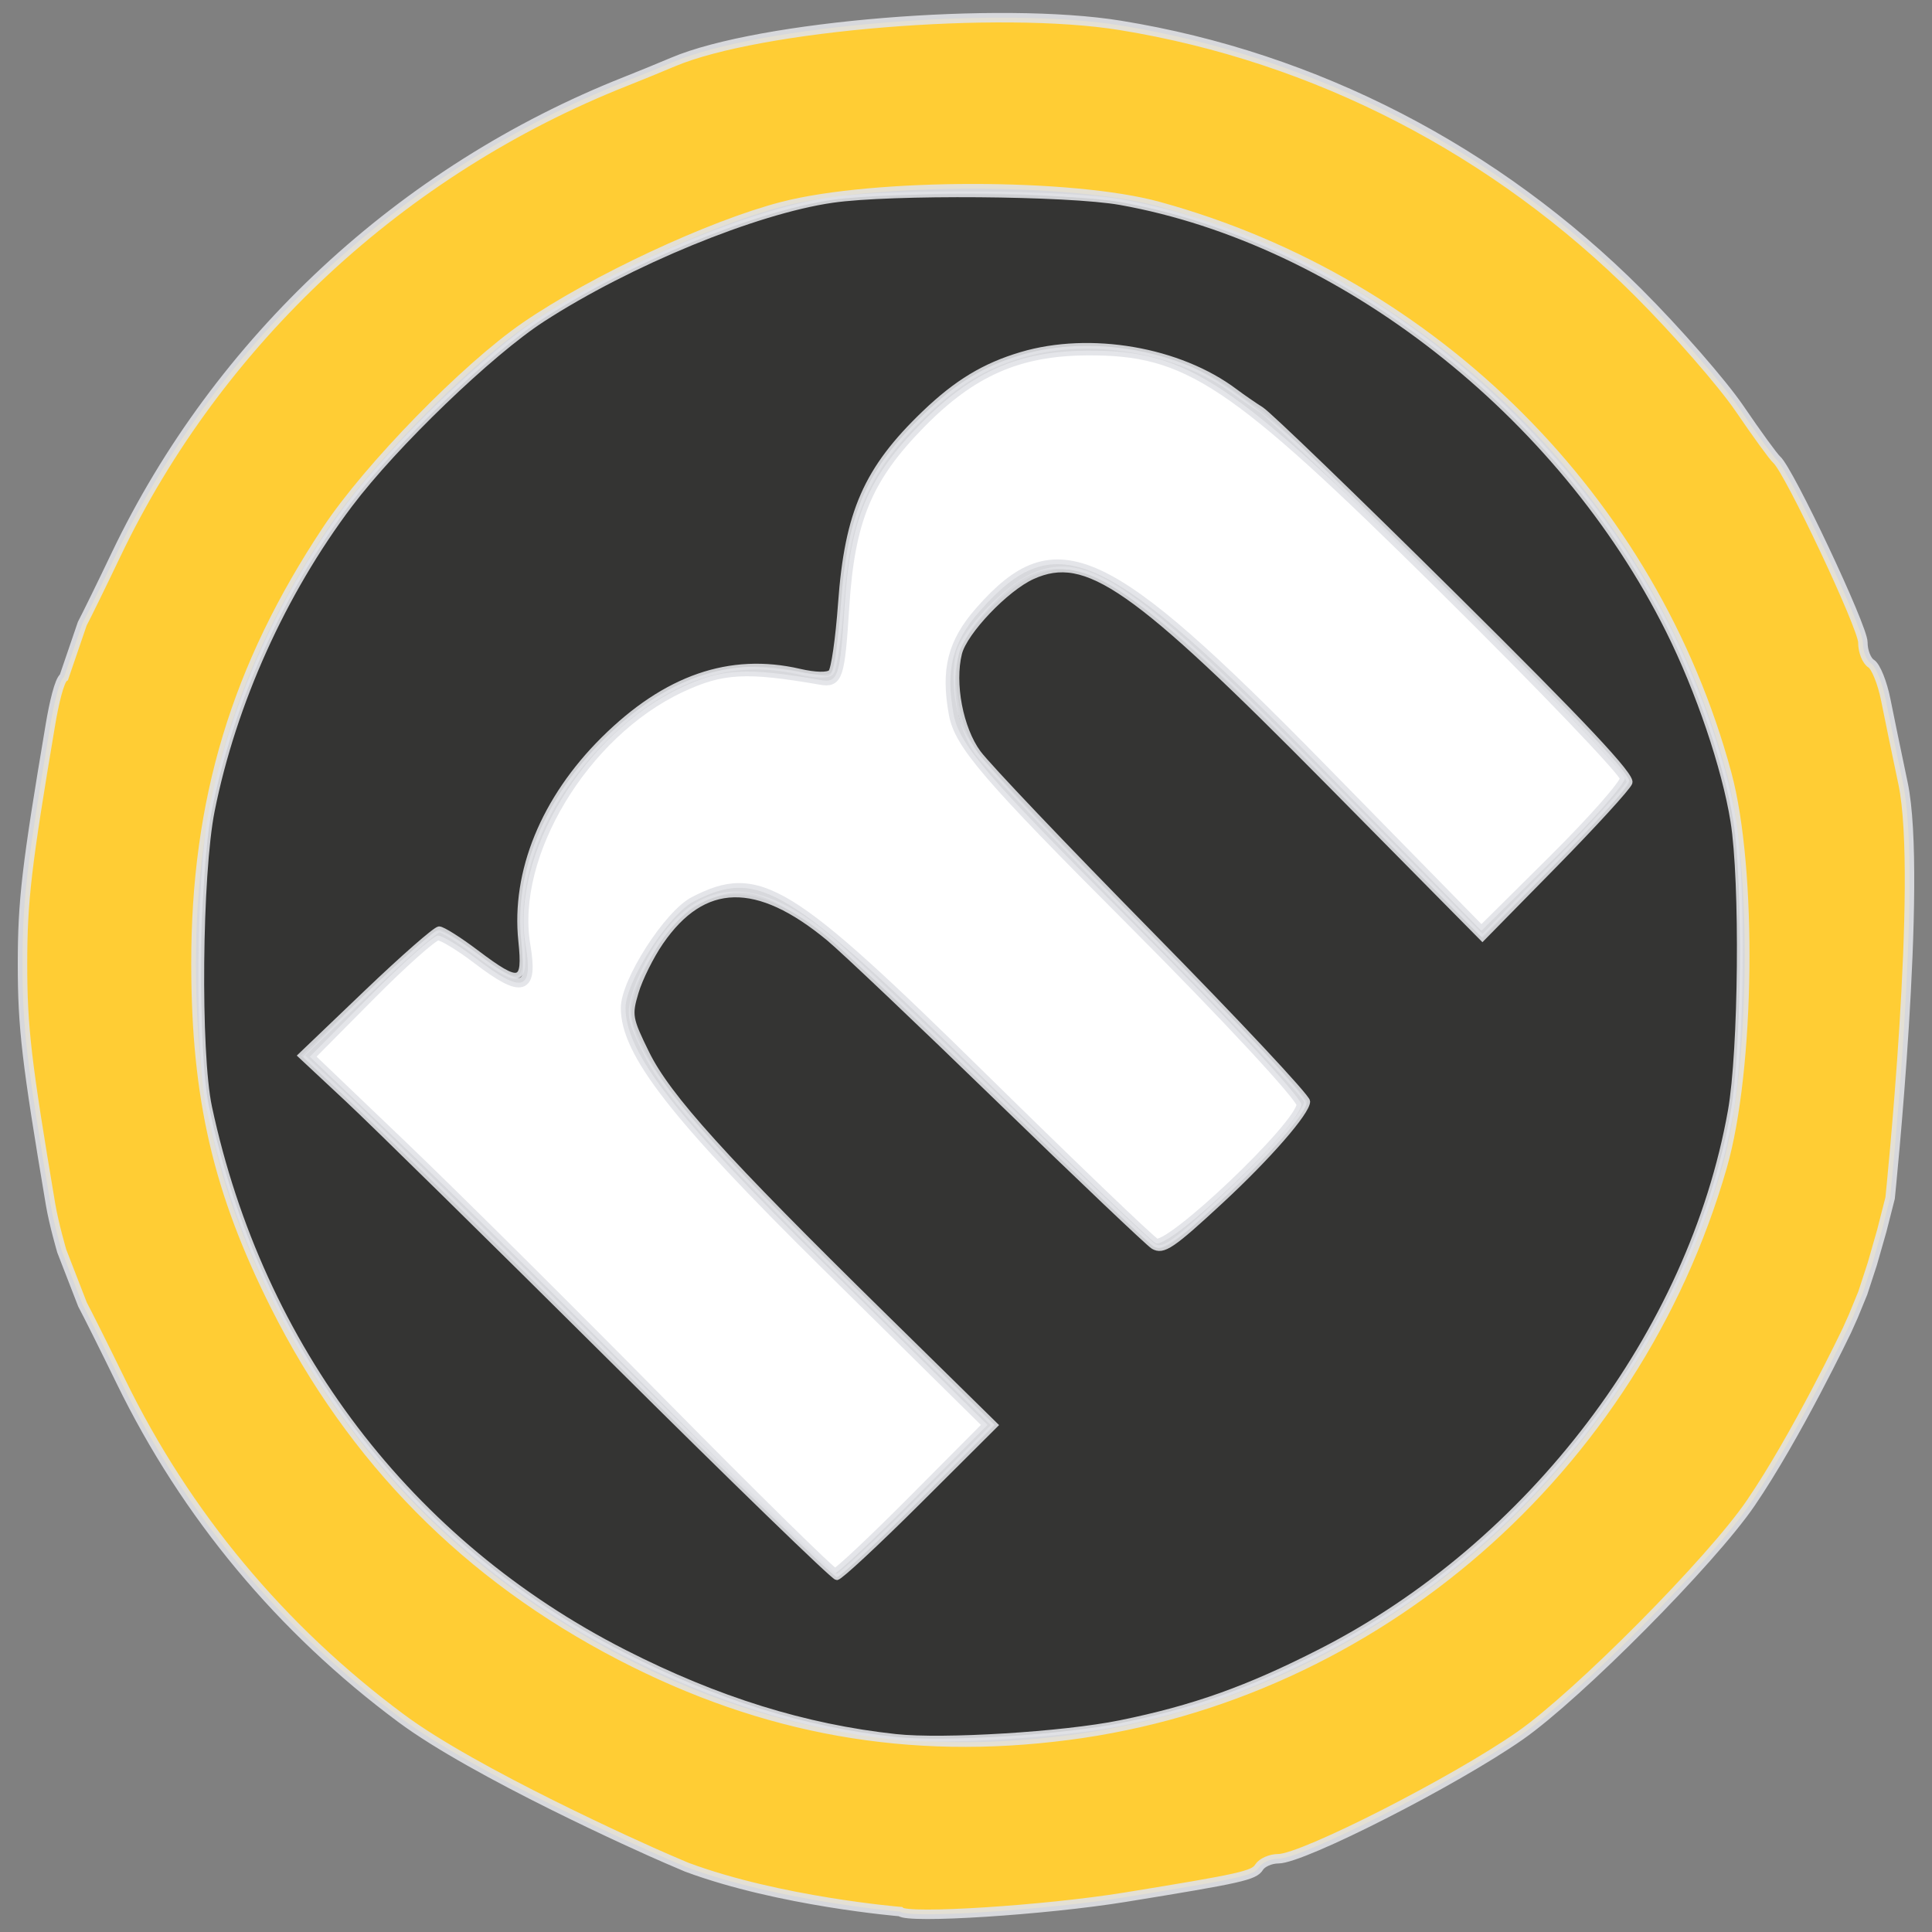
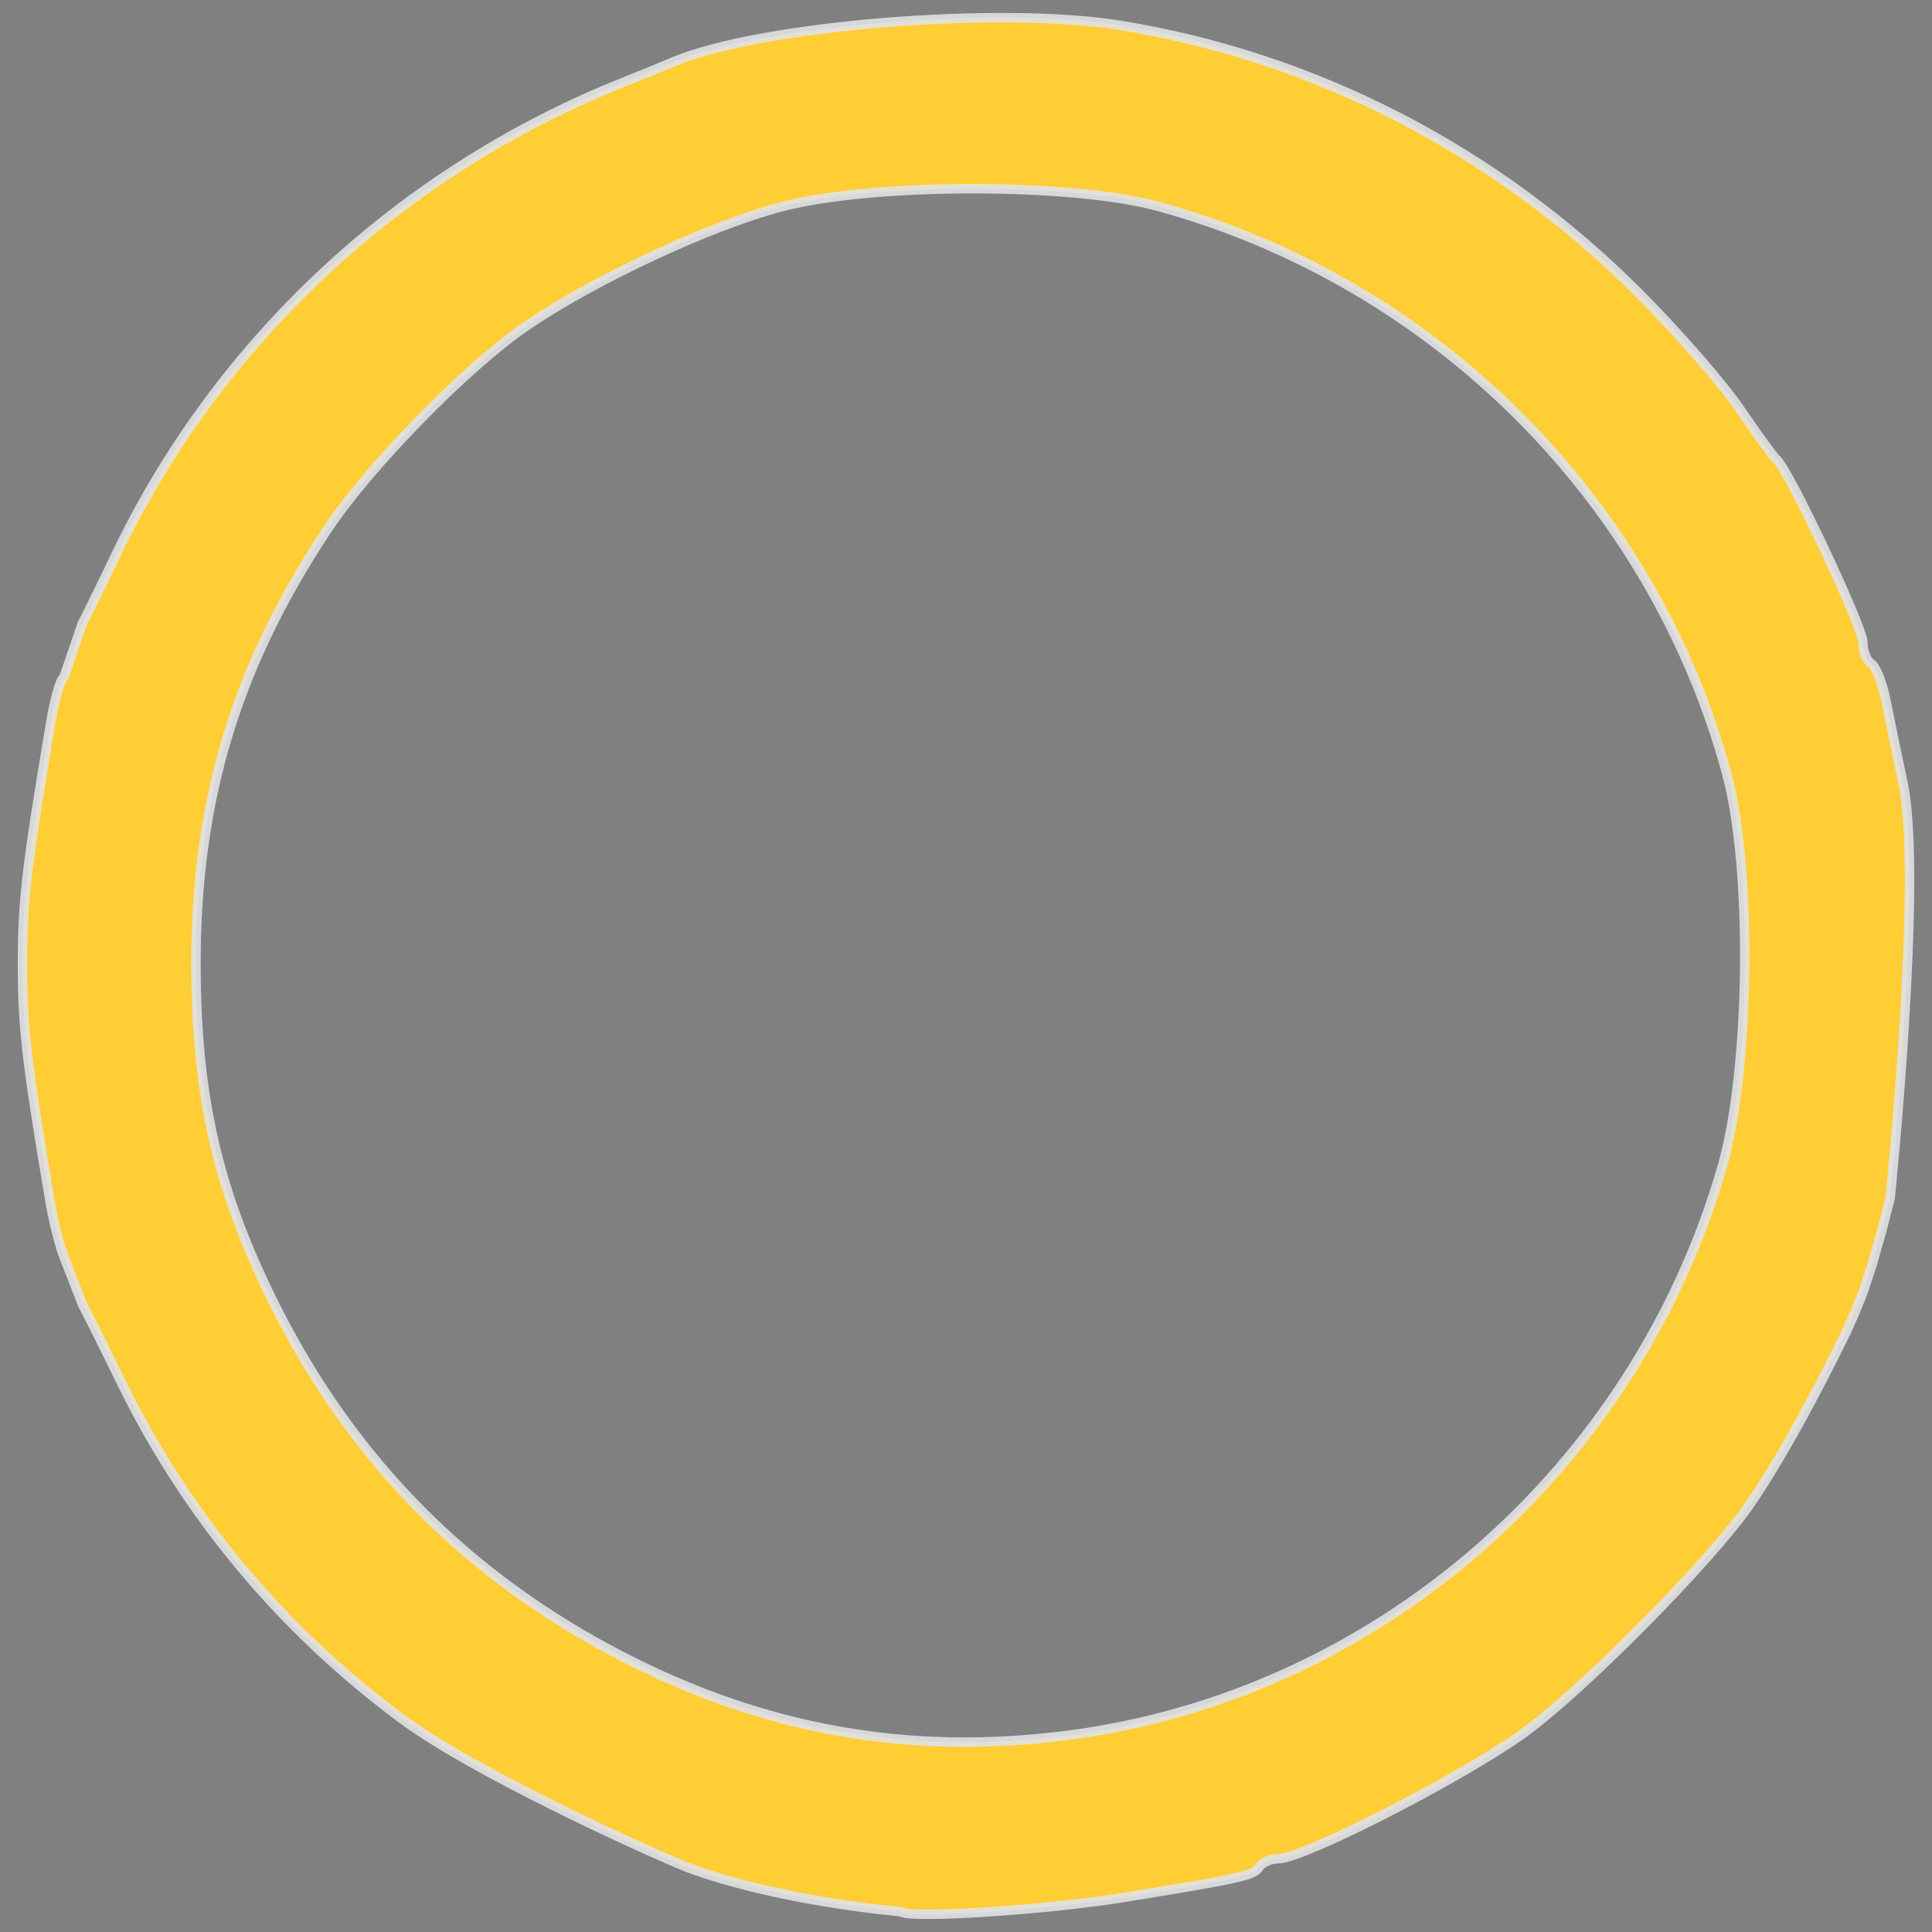
<svg xmlns="http://www.w3.org/2000/svg" width="100%" height="100%" viewBox="0 0 100 100" version="1.1" xml:space="preserve" style="fill-rule:evenodd;clip-rule:evenodd;">
  <rect x="0" y="0" width="100" height="100" fill="#808080" stroke="none" />
  <g id="path4269" transform="matrix(1,0,0,1,0.617,-0.58)">
    <path d="M45.982,99.524C45.982,99.524 39.738,99.011 34.929,97.226L33.905,96.788C32.494,96.184 23.932,92.331 20.151,89.521C13.929,84.9 9.007,78.987 5.648,72.098C4.805,70.37 3.907,68.571 3.653,68.1L2.58,65.334C2.58,65.334 2.173,63.944 2.001,62.926C0.755,55.532 0.548,53.762 0.548,50.483C0.548,47.203 0.755,45.433 2.001,38.04C2.173,37.021 2.453,35.78 2.694,35.631L3.64,32.865C3.887,32.395 4.672,30.791 5.383,29.301C10.682,18.203 20.184,9.377 31.761,4.796C32.439,4.528 33.547,4.075 34.224,3.788C38.681,1.901 51.147,0.881 57.377,1.895C67.476,3.537 76.809,8.354 84.188,15.733C86.176,17.721 88.534,20.423 89.429,21.738C90.324,23.053 91.187,24.239 91.346,24.374C91.97,24.903 95.808,33.042 95.805,33.828C95.802,34.286 95.997,34.782 96.236,34.93C96.476,35.079 96.816,35.923 96.991,36.807C97.167,37.691 97.568,39.633 97.883,41.123C98.924,46.057 97.215,62.591 97.215,62.591L96.786,64.276L96.293,66L95.801,67.507L95.308,68.709L94.978,69.445C94.978,69.445 92.365,74.919 89.996,78.386C87.953,81.377 81.076,88.31 78.069,90.412C74.68,92.78 66.81,96.788 65.548,96.788C65.15,96.788 64.702,96.985 64.553,97.226C64.288,97.655 63.629,97.803 57.623,98.779C53.487,99.451 46.355,99.907 45.982,99.524ZM54.678,90.397C70.59,88.328 83.999,76.672 88.523,60.975C89.974,55.944 90.096,45.569 88.762,40.631C84.937,26.46 73.652,15.194 59.347,11.265C54.888,10.039 44.64,10.041 39.889,11.267C36.18,12.224 30.087,15.071 26.571,17.49C23.483,19.615 18.464,24.757 16.308,28.006C11.604,35.092 9.517,42.009 9.526,50.483C9.534,57.409 10.657,62.248 13.631,68.176C17.637,76.156 23.567,82.16 31.515,86.281C38.946,90.134 46.447,91.467 54.678,90.397L54.678,90.397Z" style="fill:rgb(255,205,52);fill-rule:nonzero;stroke:rgb(225,226,230);stroke-opacity:0.894;stroke-width:0.49px;" />
  </g>
  <g id="path4293" transform="matrix(1,0,0,1,0.617,-0.58)">
-     <path d="M33.709,73.266C28.966,68.457 22.911,62.442 20.253,59.899L15.42,55.275L18.527,52.14C20.236,50.416 21.822,49.005 22.051,49.005C22.28,49.005 23.194,49.559 24.082,50.237C26.427,52.025 26.988,51.862 26.59,49.508C25.803,44.85 29.602,38.537 34.609,36.184C36.751,35.177 38,35.107 41.86,35.779C42.761,35.936 42.866,35.615 43.095,32.01C43.382,27.486 44.275,25.334 47.037,22.516C49.689,19.811 52.103,18.75 55.653,18.73C60.871,18.701 63.139,20.212 74.003,30.953C79.218,36.11 83.485,40.569 83.485,40.862C83.485,41.155 81.815,43.051 79.773,45.076L76.061,48.759L67.827,40.356C56.613,28.911 54.034,27.727 50.098,32.21C48.671,33.837 48.315,35.241 48.742,37.555C49.029,39.108 50.478,40.796 57.91,48.238C62.764,53.1 66.737,57.378 66.737,57.745C66.737,58.793 59.863,65.333 59.191,64.923C58.871,64.727 54.88,60.899 50.322,56.417C40.171,46.431 38.65,45.502 35.302,47.233C33.988,47.912 31.761,51.383 31.761,52.751C31.761,55.072 34.318,58.352 42.174,66.11L50.5,74.333L46.684,78.171C44.585,80.283 42.748,82.01 42.6,82.01C42.453,82.01 38.452,78.075 33.709,73.266Z" style="fill:white;fill-rule:nonzero;stroke:rgb(225,226,230);stroke-opacity:0.894;stroke-width:0.49px;" />
-   </g>
+     </g>
  <g id="path4299" transform="matrix(1,0,0,1,0.617,-0.58)">
-     <path d="M45.746,90.485C41.042,89.975 36.504,88.564 31.698,86.116C20.574,80.451 12.878,70.344 10.208,57.895C9.604,55.078 9.688,45.82 10.347,42.531C11.461,36.974 14.028,31.278 17.486,26.693C19.822,23.596 24.769,18.835 27.461,17.093C31.967,14.179 38.479,11.502 42.466,10.926C45.48,10.49 54.699,10.561 57.377,11.041C68.788,13.086 80.129,21.947 85.754,33.211C87.304,36.315 88.657,40.305 89.104,43.091C89.603,46.2 89.524,54.961 88.969,58.083C86.931,69.545 78.614,80.518 67.763,86.061C63.98,87.994 61.178,88.994 57.369,89.77C54.433,90.368 48.205,90.751 45.746,90.485ZM46.932,78.279L50.882,74.343L45.126,68.687C36.848,60.554 33.956,57.355 32.85,55.108C31.964,53.309 31.931,53.121 32.289,51.927C32.498,51.229 33.076,50.067 33.573,49.344C35.792,46.119 38.563,46.054 42.293,49.14C43.029,49.75 47.014,53.532 51.149,57.546C55.284,61.56 58.853,64.953 59.081,65.086C59.587,65.382 60.045,65.073 62.574,62.729C65.027,60.456 67.045,58.137 67.045,57.593C67.045,57.364 63.414,53.486 58.976,48.975C54.538,44.464 50.503,40.224 50.01,39.553C49.084,38.294 48.636,35.947 49.026,34.394C49.305,33.282 51.452,31.031 52.824,30.412C55.611,29.156 58.05,30.854 68.18,41.106L76.113,49.134L79.827,45.355C81.869,43.276 83.625,41.357 83.727,41.09C83.863,40.737 81.377,38.09 74.649,31.425C69.553,26.376 65.062,22.042 64.669,21.792C64.276,21.543 63.664,21.12 63.309,20.853C60.434,18.686 55.812,17.89 52.25,18.948C50.337,19.516 48.907,20.381 47.241,21.978C44.236,24.86 43.252,27.097 42.91,31.822C42.78,33.629 42.549,35.231 42.397,35.383C42.23,35.55 41.582,35.535 40.761,35.345C37.162,34.514 33.842,35.665 30.625,38.859C27.535,41.927 25.989,45.707 26.362,49.28C26.598,51.529 26.303,51.606 24.029,49.889C23.149,49.224 22.286,48.681 22.113,48.681C21.94,48.681 20.26,50.151 18.38,51.948L14.963,55.216L17.363,57.456C18.684,58.687 24.859,64.762 31.087,70.955C37.314,77.148 42.538,82.215 42.696,82.215C42.853,82.215 44.759,80.444 46.932,78.279Z" style="fill:rgb(52,52,51);fill-rule:nonzero;stroke:rgb(225,226,230);stroke-opacity:0.894;stroke-width:0.3px;" />
-   </g>
+     </g>
</svg>